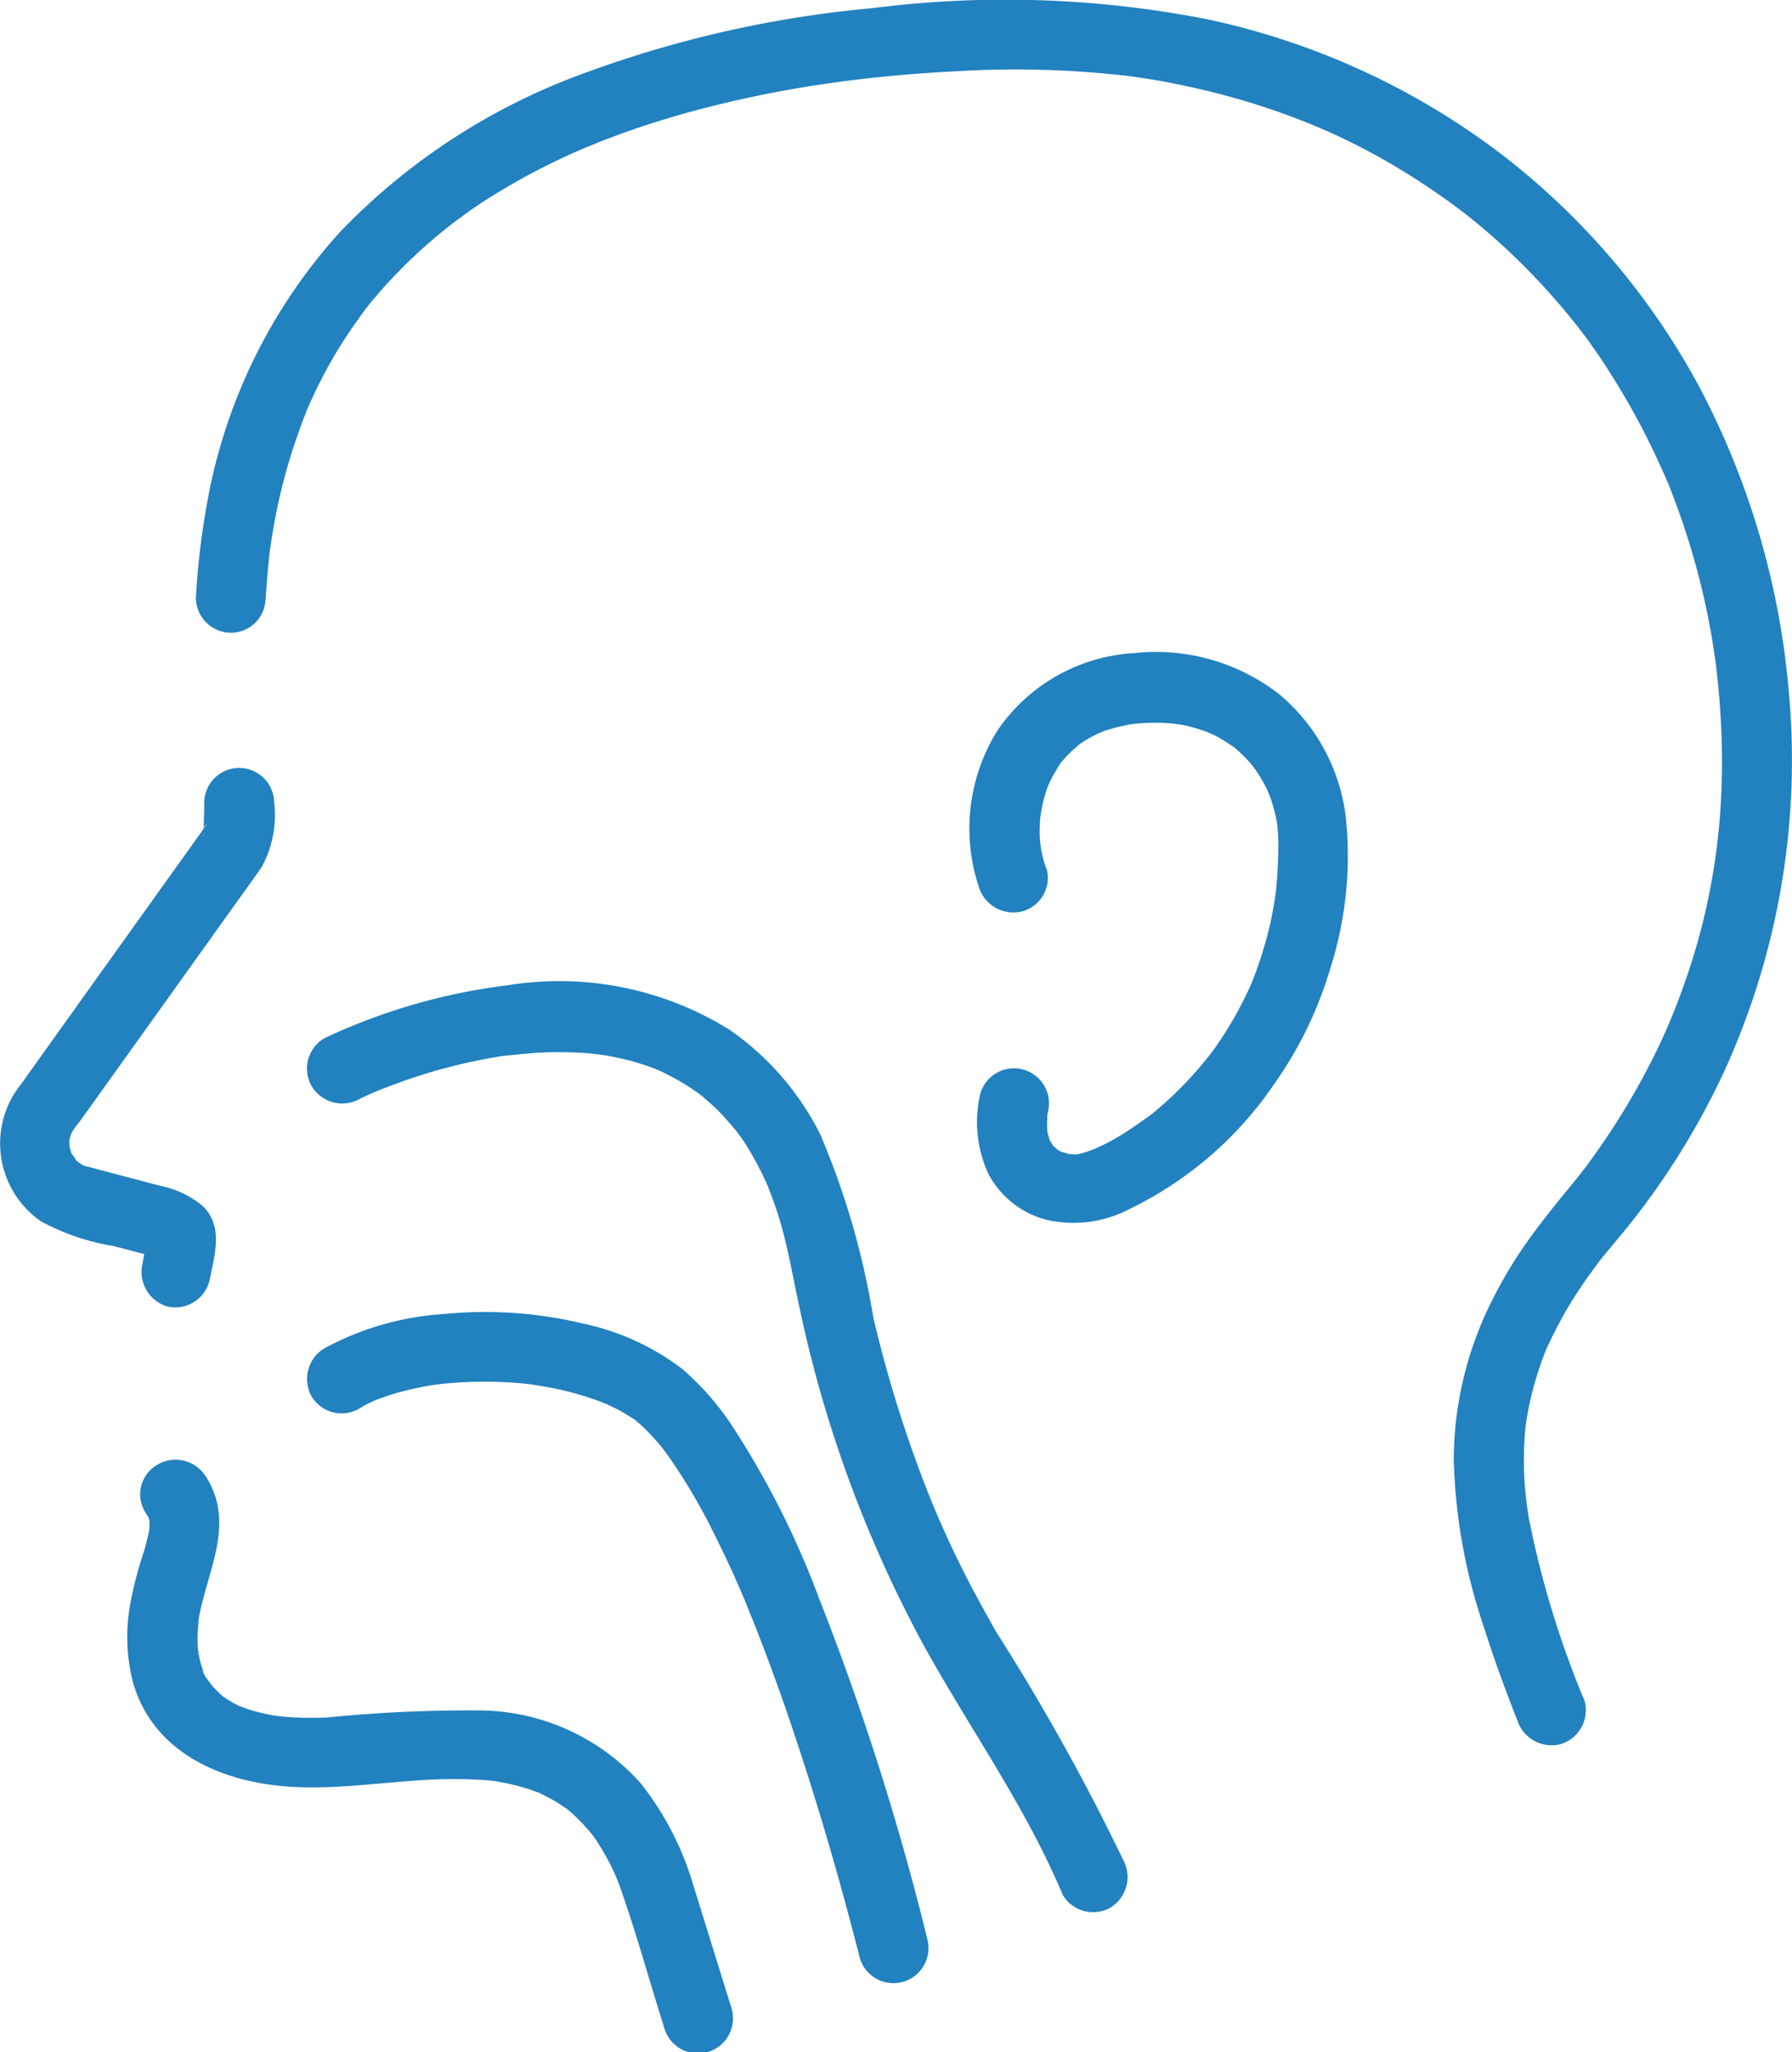
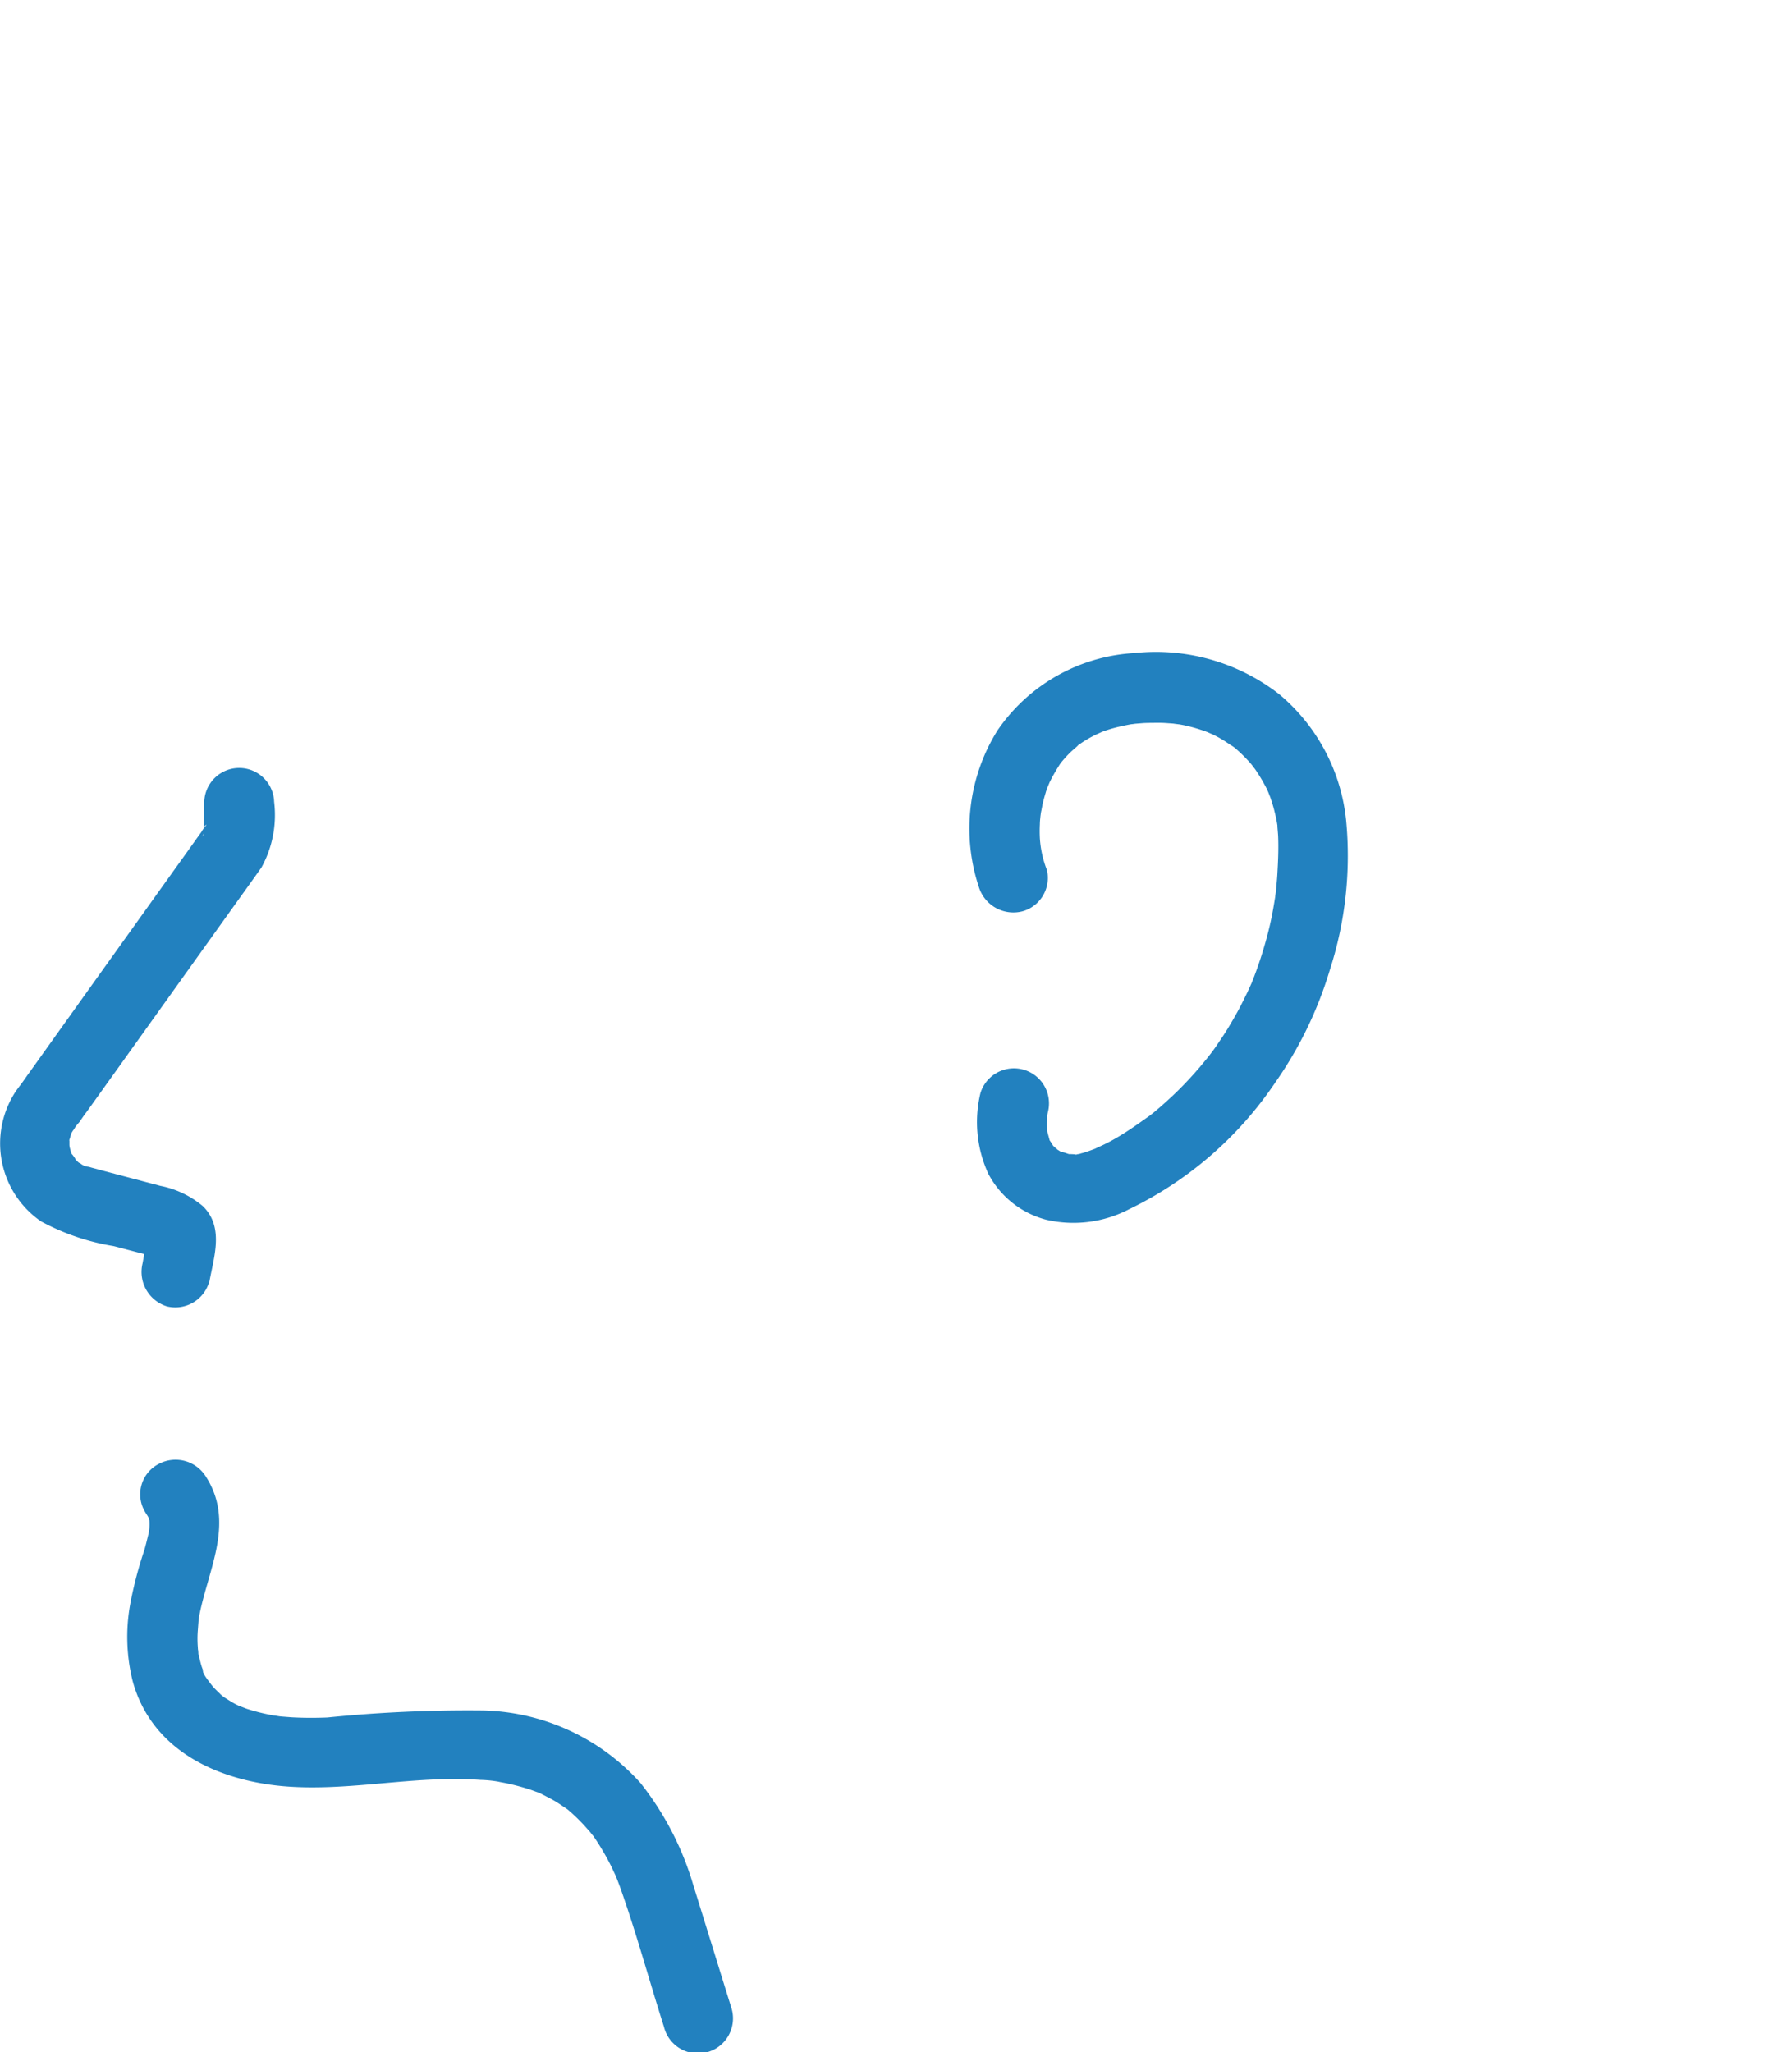
<svg xmlns="http://www.w3.org/2000/svg" width="54.756" height="62.694" viewBox="0 0 54.756 62.694">
  <g id="Ear_Nose_Throat" transform="translate(-127.422 -70.628)">
    <g id="XMLID_16_" transform="translate(133.411 70.628)">
      <g id="XMLID_45_" transform="translate(0 0)">
-         <path id="XMLID_49_" d="M213.707,88.91c.028-.448.064-.9.114-1.345.007-.064.036-.3.014-.114l.043-.3c.036-.228.071-.448.114-.676a18.173,18.173,0,0,1,.6-2.3c.064-.185.128-.363.192-.548.028-.085.064-.164.093-.249a2.075,2.075,0,0,0,.078-.2c-.05.114.05-.114.064-.149l.128-.278c.078-.171.157-.334.242-.5a14.326,14.326,0,0,1,1.124-1.843c.05-.064.093-.135.142-.2.021-.028.171-.228.085-.121s.071-.085.093-.114c.064-.085.135-.164.206-.249.214-.256.441-.505.676-.747a15.806,15.806,0,0,1,1.537-1.395c.078-.064.185-.142.036-.028.071-.057.149-.114.221-.171.142-.1.278-.206.42-.306.285-.2.576-.391.875-.569a20.176,20.176,0,0,1,1.85-1c.149-.071.3-.142.448-.206.071-.036.149-.064.228-.1.043-.021.292-.128.178-.078s.149-.057.178-.071c.078-.028.157-.064.228-.093.164-.064.335-.128.505-.192.676-.249,1.366-.47,2.064-.669a34.791,34.791,0,0,1,4.256-.9c.085-.014.171-.021.249-.036.057-.007.327-.043.192-.028s.114-.014.149-.021c.1-.014.2-.021.292-.036.363-.043.726-.085,1.1-.121.726-.071,1.452-.121,2.178-.157a29.681,29.681,0,0,1,5.153.149l.149.021c-.021,0-.164-.021-.036-.007l.3.043c.228.036.455.071.683.114.413.078.826.164,1.238.263a22.186,22.186,0,0,1,2.32.683c.377.135.754.278,1.124.434-.171-.071.014.007.085.036.1.043.192.085.292.128.178.078.356.164.534.249a20.353,20.353,0,0,1,2.035,1.139c.32.206.641.42.954.641.142.1.285.206.427.313.064.05.206.164.064.043.078.064.164.128.242.192a19.937,19.937,0,0,1,1.687,1.509,20.963,20.963,0,0,1,1.5,1.673c.057.064.107.135.164.2.078.093-.028-.036-.036-.043a1.22,1.22,0,0,0,.078.1c.121.164.242.32.356.484.206.292.413.591.6.9a21.256,21.256,0,0,1,1.11,1.957c.171.335.327.676.484,1.025.036.078.071.157.107.242-.071-.171-.007-.014.029.064.078.192.149.377.221.569a22.9,22.9,0,0,1,1.167,4.4l.085.576c-.028-.192,0-.014.007.071.014.107.028.206.036.313.043.391.078.783.1,1.174a22.026,22.026,0,0,1,.014,2.655,19.842,19.842,0,0,1-1.167,5.708,18.865,18.865,0,0,1-1.139,2.576,22.055,22.055,0,0,1-1.53,2.477c-.313.441-.477.648-.811,1.053s-.69.847-1.018,1.288a13.849,13.849,0,0,0-1.374,2.235,10.876,10.876,0,0,0-1.124,4.747,17.157,17.157,0,0,0,.911,5.11c.306.968.655,1.922,1.025,2.861a1.105,1.105,0,0,0,1.317.747,1.084,1.084,0,0,0,.747-1.317,29.082,29.082,0,0,1-1.708-5.6l-.043-.278c-.014-.078-.036-.278-.014-.085-.021-.214-.05-.427-.064-.633a10.388,10.388,0,0,1-.021-1.153c.007-.185.021-.377.036-.562.007-.085.021-.171.028-.256.007-.128-.007.057-.007.071.014-.071.021-.142.036-.214a9.432,9.432,0,0,1,.256-1.1c.057-.185.114-.363.178-.548.028-.085.064-.171.093-.249.014-.043.036-.085.05-.128.064-.149-.071.149,0,0,.178-.391.37-.769.584-1.146s.47-.762.726-1.124c.114-.157.306-.42.377-.505.085-.114.32-.391.463-.562a23.11,23.11,0,0,0,3.3-5.181,22.878,22.878,0,0,0,1.957-11.7,24.324,24.324,0,0,0-2.747-9.238,22.294,22.294,0,0,0-6.149-7.16,22.611,22.611,0,0,0-8.9-4.035,32.085,32.085,0,0,0-10.17-.335,34.469,34.469,0,0,0-8.839,1.993,19.626,19.626,0,0,0-7.409,4.8,16.631,16.631,0,0,0-4.121,8.412,23.292,23.292,0,0,0-.327,2.811,1.075,1.075,0,0,0,1.068,1.068,1.06,1.06,0,0,0,1.06-1.046Z" transform="translate(-211.577 -70.628)" fill="#2281bf" />
-       </g>
+         </g>
    </g>
    <g id="XMLID_89_" transform="translate(127.422 94.055)">
      <g id="XMLID_39_" transform="translate(0 0)">
        <path id="XMLID_43_" d="M133.819,415.515c.142-.776.455-1.673-.2-2.313a2.887,2.887,0,0,0-1.3-.619l-1.858-.491c-.093-.028-.192-.05-.285-.078a.22.22,0,0,0-.057-.014.43.43,0,0,1-.228-.092c-.093-.057-.043-.014-.021,0a1.145,1.145,0,0,1-.164-.157c.093.1-.149-.242-.085-.114a1.872,1.872,0,0,1-.064-.214c-.014-.036-.021-.2-.014-.036v-.164c0-.107-.043.085.014-.092.021-.064.036-.142.064-.206-.064.142.021-.021.036-.036s.107-.164.028-.05a2.5,2.5,0,0,1,.171-.214c.007-.014.021-.028.028-.043.064-.092.128-.185.2-.278q2.231-3.117,4.455-6.227c.292-.406.584-.811.875-1.224a3.318,3.318,0,0,0,.384-2,1.068,1.068,0,0,0-2.135,0c0,.327-.014.648-.028.975,0,.064-.05.135,0,0,.036-.1-.043-.2.1-.278-.007,0-.007.007-.007.014a1.094,1.094,0,0,0-.149.206c-.249.342-.491.69-.74,1.032l-2.42,3.381-2.085,2.918c-.085.114-.164.235-.249.349a.747.747,0,0,1-.057.078c-.007.007-.007.014-.014.021v.007c.028-.043.064-.085.093-.128-.071.085-.135.171-.2.263a2.892,2.892,0,0,0,.769,3.978,7.028,7.028,0,0,0,2.213.754c.313.078.619.164.932.242.164.043.256.085.342.107.171.043.235.349-.064-.3-.242-.512-.157-.4-.206-.135-.043.206-.078.413-.114.612a1.1,1.1,0,0,0,.747,1.317,1.076,1.076,0,0,0,1.288-.754Z" transform="translate(-127.422 -399.785)" fill="#2281bf" />
      </g>
    </g>
    <g id="XMLID_13_" transform="translate(131.312 115.216)">
      <g id="XMLID_33_" transform="translate(0 0)">
        <path id="XMLID_37_" d="M182.607,698.706c.036.064.078.121.114.185-.071-.149-.007-.007.007.028.057.185.021.064.014.007a1.8,1.8,0,0,1,.007.2,1.878,1.878,0,0,1-.014.2c.021-.185,0-.014-.007.021-.043.178-.085.356-.135.534a12.087,12.087,0,0,0-.434,1.658,5.594,5.594,0,0,0,.078,2.356c.6,2.171,2.712,3.082,4.8,3.217,1.552.1,3.1-.185,4.647-.228.391-.007.79-.007,1.181.021a3.666,3.666,0,0,1,.562.057c-.306-.071-.021,0,.064.014.114.021.228.043.342.071q.267.064.534.149c.085.028.171.064.263.093.043.014.085.036.128.05-.1-.043-.171-.078-.036-.007.178.093.356.178.52.285.078.05.157.107.235.157.043.029.078.057.114.085-.093-.071-.121-.1-.014-.007a5.722,5.722,0,0,1,.512.505c.036.043.071.078.107.121.021.021.157.206.071.085l.043.057c.043.057.078.114.121.178a7.777,7.777,0,0,1,.427.747c.021.043.192.413.114.235.064.157.128.32.185.484.484,1.374.868,2.79,1.31,4.178a1.071,1.071,0,1,0,2.064-.569c-.391-1.253-.776-2.505-1.167-3.758a9.189,9.189,0,0,0-1.608-3.11,6.661,6.661,0,0,0-4.8-2.221,42.874,42.874,0,0,0-4.776.214c-.363.014-.733.014-1.1-.007l-.27-.021c-.021,0-.256-.028-.142-.014s-.107-.021-.128-.021a6.128,6.128,0,0,1-.811-.2c-.064-.021-.37-.149-.157-.05-.1-.05-.2-.093-.292-.149s-.2-.121-.292-.185c-.036-.021-.157-.121-.036-.029s-.028-.028-.057-.057c-.064-.064-.135-.128-.192-.192-.085-.093-.157-.228-.043-.043-.064-.107-.3-.363-.285-.491,0,0,.093.263.036.085l-.064-.171c-.028-.085-.05-.178-.071-.263-.014-.057-.014-.221-.05-.263.071.093.021.242.014.107,0-.057-.014-.121-.014-.178a3.252,3.252,0,0,1,0-.527l.021-.278c.007-.171-.014.114-.021.121a.593.593,0,0,0,.021-.157c.249-1.473,1.146-2.932.228-4.37a1.091,1.091,0,0,0-1.459-.384A1.043,1.043,0,0,0,182.607,698.706Z" transform="translate(-182.071 -697.12)" fill="#2281bf" />
      </g>
    </g>
    <g id="XMLID_109_" transform="translate(157.037 90.553)">
      <g id="XMLID_27_" transform="translate(0 0)">
        <path id="XMLID_31_" d="M545.9,357.209a3.211,3.211,0,0,1-.206-.947q-.011-.214,0-.427a1.868,1.868,0,0,1,.014-.2c0-.036.043-.306.014-.135s.014-.078.021-.092c.007-.05.021-.107.028-.157.028-.128.064-.256.1-.377.028-.1.071-.2.107-.292-.093.263-.007.021.014-.028.036-.071.071-.142.107-.206.057-.1.114-.2.178-.3a1.257,1.257,0,0,1,.114-.157c-.021.028-.149.171-.021.028a3.454,3.454,0,0,1,.27-.292c.057-.057.356-.3.149-.149a3.676,3.676,0,0,1,.641-.391s.263-.114.114-.057.121-.043.121-.043a4.5,4.5,0,0,1,.441-.128c.157-.036.32-.071.477-.093-.192.028-.014.007.021,0l.263-.021c.164-.007.327-.007.5-.007.093,0,.185.007.278.014.036,0,.327.028.192.014-.164-.014.135.021.135.021.064.014.121.021.178.036a4.48,4.48,0,0,1,.441.121c.114.036.228.078.334.121-.235-.093.036.021.071.036.078.043.157.078.235.128.114.064.221.142.335.214.05.028.2.157.028.014.043.036.093.071.135.114a4.217,4.217,0,0,1,.313.306c.043.043.078.085.114.128s.192.256.05.057a5.252,5.252,0,0,1,.42.69s.121.27.057.121.05.135.05.135c.05.149.1.3.135.455a3.765,3.765,0,0,1,.093.477c-.029-.206.014.206.014.278.014.356,0,.719-.021,1.075-.007.157-.021.306-.036.463-.007.085-.014.171-.029.249-.021.192.043-.249-.007.064s-.107.641-.185.954a12.363,12.363,0,0,1-.527,1.651c-.071.185-.007.021.007-.014l-.107.235c-.05.107-.1.206-.149.306-.121.249-.256.491-.4.733-.128.221-.27.434-.413.641-.064.1-.135.192-.206.285-.007.007-.164.214-.057.078s-.064.078-.085.1a11.157,11.157,0,0,1-.961,1.046c-.149.142-.3.278-.455.413-.085.071-.164.142-.249.206l-.1.078c-.178.142.2-.142.014-.014-.3.214-.6.427-.911.612a5.371,5.371,0,0,1-.491.263c-.078.036-.157.071-.228.107-.185.085.285-.107,0,0-.121.043-.242.093-.37.128l-.171.043c-.206.05.007-.028.114-.007a.954.954,0,0,0-.142.007c-.064,0-.128-.007-.192-.007-.249-.007.135.05-.078-.014a1.115,1.115,0,0,0-.206-.057c-.078-.028-.057-.014.064.028a.779.779,0,0,1-.107-.057c-.057-.036-.114-.071-.164-.107.206.121.043.014-.014-.036-.128-.107-.007,0,.021.043-.043-.064-.078-.135-.121-.192-.135-.2.043.206-.021-.036l-.064-.235c-.014-.057-.014-.192,0,.028-.007-.093-.014-.178-.014-.27s.007-.157.007-.235.007-.064-.014.043a1.925,1.925,0,0,1,.036-.2,1.071,1.071,0,0,0-2.064-.569,3.778,3.778,0,0,0,.242,2.47,2.8,2.8,0,0,0,1.765,1.4,3.678,3.678,0,0,0,2.534-.32,11.31,11.31,0,0,0,4.462-3.865,11.979,11.979,0,0,0,1.672-3.445,11.34,11.34,0,0,0,.5-4.548,5.788,5.788,0,0,0-2.043-3.872,6.14,6.14,0,0,0-4.427-1.26,5.438,5.438,0,0,0-4.185,2.363,5.662,5.662,0,0,0-.569,4.783,1.105,1.105,0,0,0,1.317.747,1.059,1.059,0,0,0,.754-1.3Z" transform="translate(-543.535 -350.582)" fill="#2281bf" />
      </g>
    </g>
    <g id="XMLID_11_" transform="translate(136.804 100.626)">
      <g id="XMLID_21_" transform="translate(0)">
-         <path id="XMLID_25_" d="M260.85,495.691c.1-.05.192-.093.292-.135.057-.028.114-.05.171-.078.228-.1-.263.107-.021.007.327-.128.655-.256.982-.37a17.091,17.091,0,0,1,2.669-.69c.121-.021.242-.043.363-.057a1.117,1.117,0,0,0,.171-.021c0-.007-.249.028-.142.021a.965.965,0,0,1,.142-.014c.256-.028.52-.05.776-.071a11.924,11.924,0,0,1,1.594.014l.384.043c.192.021-.235-.036-.05-.007.078.014.157.021.235.036.263.05.527.107.79.178a7.539,7.539,0,0,1,.769.263c.171.064-.235-.107,0,0,.057.028.114.05.164.078.128.064.256.128.384.2a6.712,6.712,0,0,1,.712.455c.028.021.085.05.1.078.007.007-.178-.149-.093-.071.05.043.1.078.149.121.114.1.228.2.342.306.221.214.42.448.619.683.114.142-.114-.164.028.036.05.071.1.135.149.206.1.142.192.292.278.441a9.269,9.269,0,0,1,.491.954c.014.036.036.078.05.114-.007-.007-.071-.178-.028-.064l.107.278c.071.192.142.391.206.591.3.947.456,1.929.669,2.9a38.076,38.076,0,0,0,3.729,10.163c1.253,2.292,2.769,4.448,3.893,6.811.142.306.285.612.413.918a1.073,1.073,0,0,0,1.459.384,1.094,1.094,0,0,0,.384-1.459,67.194,67.194,0,0,0-3.879-6.961c-.363-.641-.719-1.288-1.046-1.943-.171-.342-.335-.683-.491-1.032-.085-.185-.171-.377-.249-.562-.036-.085-.071-.164-.107-.249.085.2-.043-.107-.071-.171a38.507,38.507,0,0,1-1.794-5.665,24.049,24.049,0,0,0-1.616-5.573,8.532,8.532,0,0,0-2.776-3.2,9.837,9.837,0,0,0-6.768-1.359,18.437,18.437,0,0,0-5.309,1.48c-.1.043-.206.093-.306.142a1.074,1.074,0,0,0-.384,1.459A1.087,1.087,0,0,0,260.85,495.691Z" transform="translate(-259.244 -492.119)" fill="#2281bf" />
-       </g>
+         </g>
    </g>
    <g id="XMLID_98_" transform="translate(136.811 110.704)">
      <g id="XMLID_14_" transform="translate(0 0)">
-         <path id="XMLID_19_" d="M260.934,636.668c.085-.05.164-.1.249-.142.043-.021.093-.043.135-.064.014-.007.242-.114.085-.043-.135.064.021-.007.057-.021s.1-.036.157-.057c.121-.043.242-.085.363-.121.242-.071.491-.135.74-.185.121-.028.242-.05.37-.071.064-.007.128-.021.185-.028.128-.021-.157.014.05-.007a12.525,12.525,0,0,1,1.715-.078c.292.007.591.021.883.05l.206.021c.028,0,.242.029.114.014s.085.014.114.021l.256.043a9.591,9.591,0,0,1,1.665.448c.064.021.121.05.185.071-.171-.071-.014-.007.014.007.128.064.263.121.391.192.157.085.306.178.455.27.214.142-.142-.121-.014-.014.064.05.121.1.185.157.121.107.235.221.349.342s.235.256.342.391l.078.1c.093.1-.128-.178-.05-.064.057.078.121.157.178.242a17.342,17.342,0,0,1,1.3,2.185q.32.63.619,1.281c.1.221.2.448.3.676a1.63,1.63,0,0,0,.071.164c.064.149-.064-.157-.007-.014.05.121.1.242.149.37.762,1.865,1.409,3.765,2.007,5.687.512,1.644.975,3.309,1.4,4.975a1.071,1.071,0,0,0,2.064-.569,80.91,80.91,0,0,0-3.309-10.419,26.533,26.533,0,0,0-2.655-5.274,8.348,8.348,0,0,0-1.552-1.765,7.611,7.611,0,0,0-3-1.366,12.818,12.818,0,0,0-4.263-.292,8.758,8.758,0,0,0-3.658,1.053,1.091,1.091,0,0,0-.384,1.459A1.072,1.072,0,0,0,260.934,636.668Z" transform="translate(-259.343 -633.715)" fill="#2281bf" />
-       </g>
+         </g>
    </g>
  </g>
</svg>